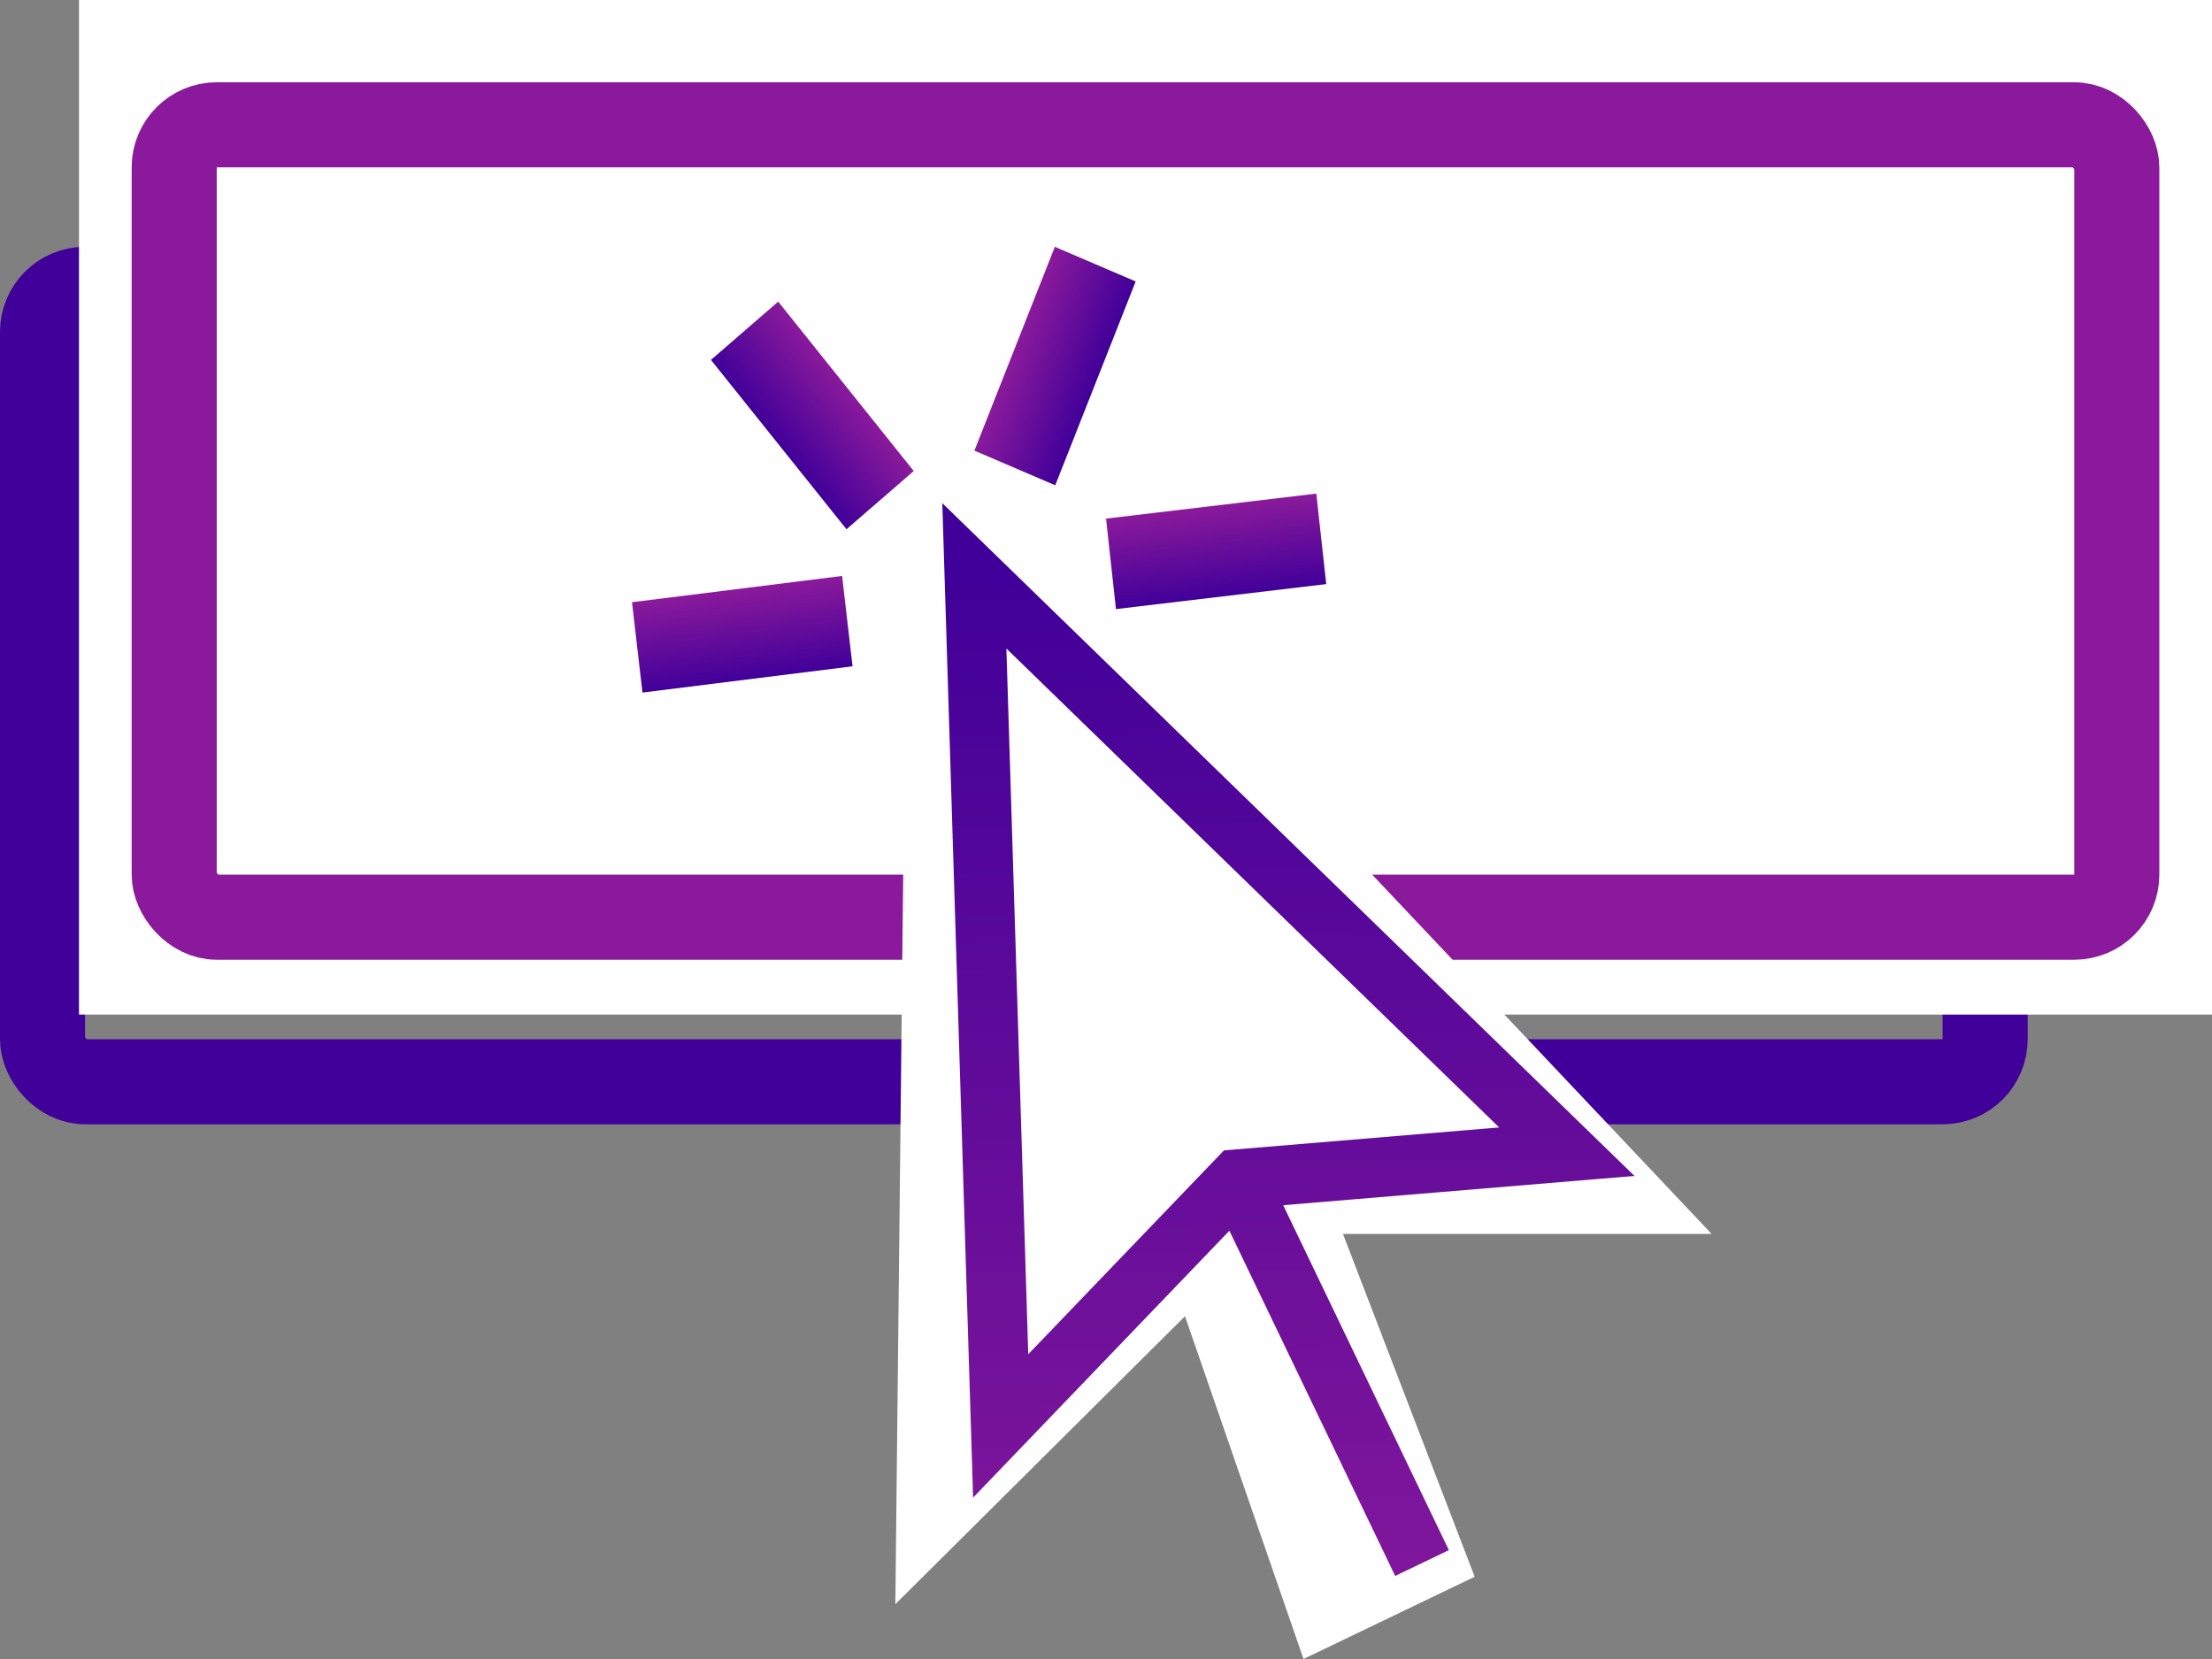
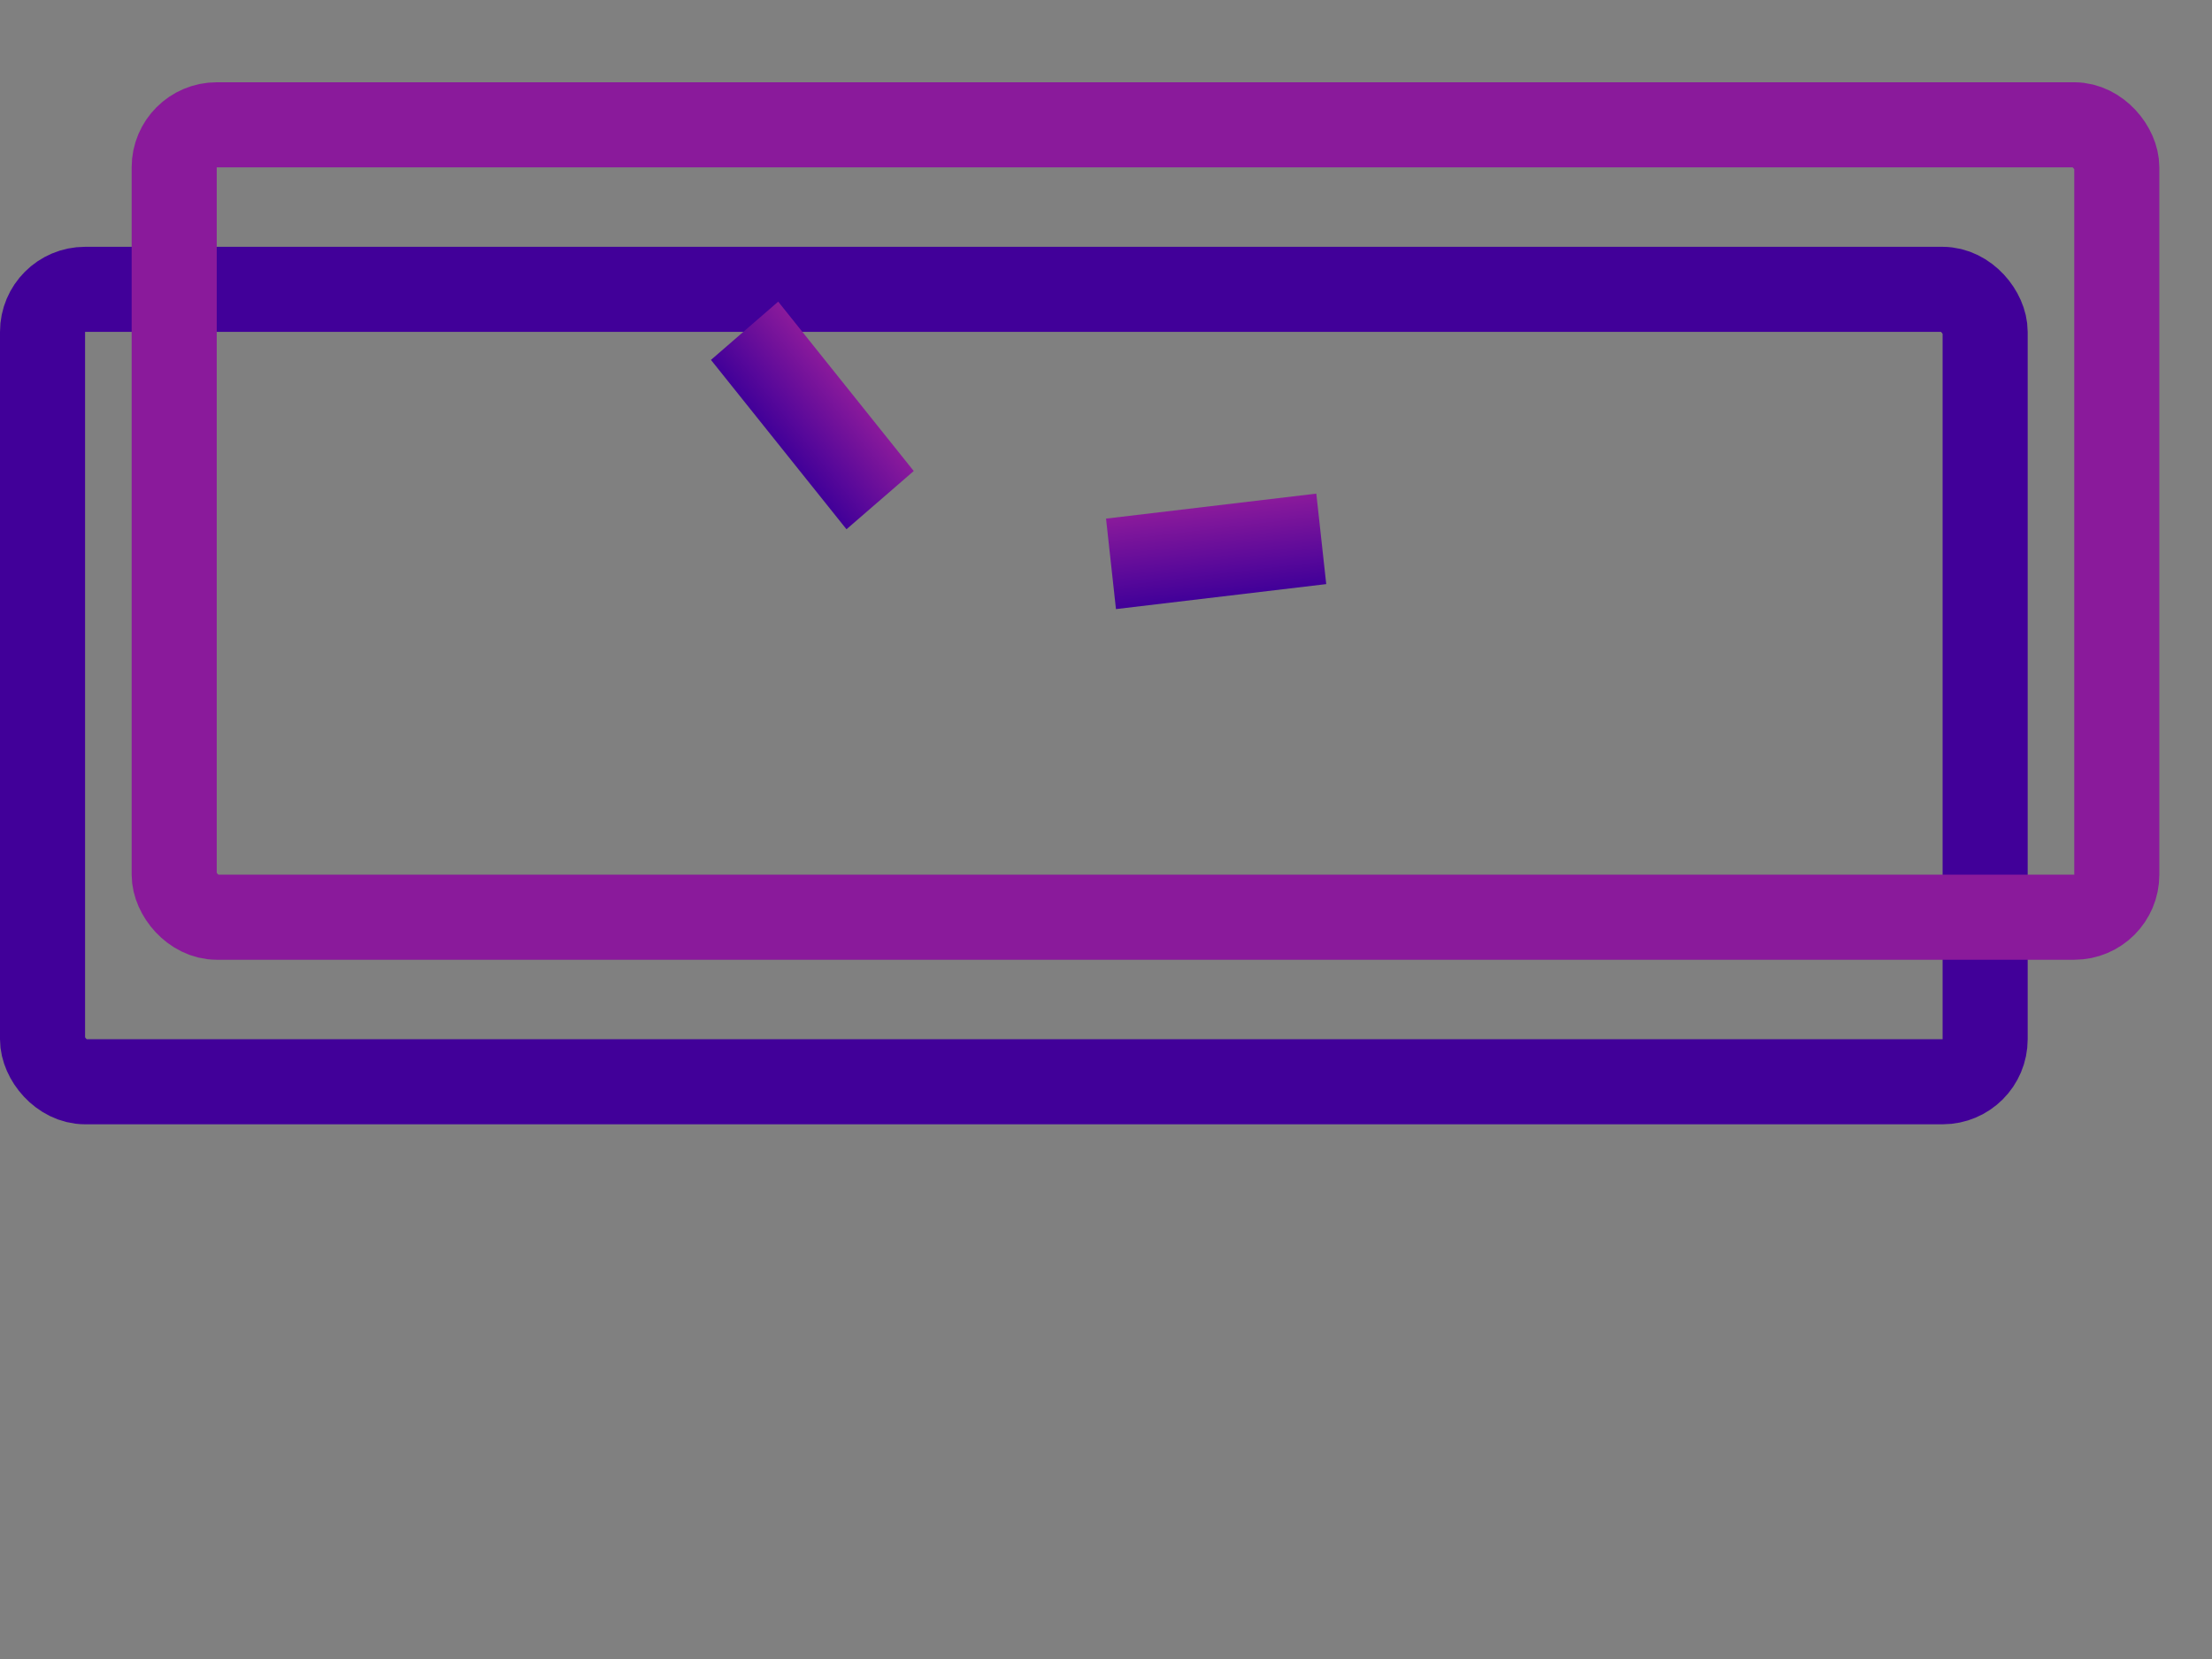
<svg xmlns="http://www.w3.org/2000/svg" width="52" height="39" viewBox="0 0 52 39" fill="none">
  <rect x="0" y="0" width="52" height="39" fill="#808080" stroke="none" />
  <rect x="1" y="6.802" width="45.667" height="18.628" rx="1" stroke="#410099" stroke-width="2" />
-   <rect x="1.857" width="50.143" height="23.851" fill="white" />
  <rect x="4.095" y="2.934" width="45.667" height="18.628" rx="1" stroke="#8A1A9B" stroke-width="2" />
-   <path d="M21.357 9.025L21.048 37.711L27.857 30.942L30.643 39L34.667 37.066L31.571 29.008H40.238L21.357 9.025Z" fill="white" />
-   <path d="M29.095 27.719L23.524 33.521L22.905 13.537L36.833 27.074L29.095 27.719ZM29.095 27.719L33.429 36.744" stroke="url(#paint0_linear_59_358)" stroke-width="1.4" />
-   <rect width="4.979" height="2.139" transform="matrix(0.992 -0.124 0.115 0.993 14.857 14.157)" fill="url(#paint1_linear_59_358)" />
  <rect width="5.098" height="2.091" transform="matrix(0.625 0.781 -0.756 0.655 18.294 7.091)" fill="url(#paint2_linear_59_358)" />
-   <rect width="5.152" height="2.068" transform="matrix(-0.367 0.93 0.919 0.394 24.797 5.802)" fill="url(#paint3_linear_59_358)" />
  <rect width="4.978" height="2.14" transform="matrix(-0.993 0.118 0.109 0.994 30.944 11.604)" fill="url(#paint4_linear_59_358)" />
  <defs>
    <linearGradient id="paint0_linear_59_358" x1="29.869" y1="13.537" x2="30.126" y2="40.902" gradientUnits="userSpaceOnUse">
      <stop stop-color="#410099" />
      <stop offset="1" stop-color="#8A1A9B" />
    </linearGradient>
    <linearGradient id="paint1_linear_59_358" x1="2.489" y1="0" x2="2.489" y2="2.139" gradientUnits="userSpaceOnUse">
      <stop stop-color="#8A1A9B" />
      <stop offset="1" stop-color="#410099" />
    </linearGradient>
    <linearGradient id="paint2_linear_59_358" x1="2.549" y1="0" x2="2.549" y2="2.091" gradientUnits="userSpaceOnUse">
      <stop stop-color="#8A1A9B" />
      <stop offset="1" stop-color="#410099" />
    </linearGradient>
    <linearGradient id="paint3_linear_59_358" x1="2.576" y1="0" x2="2.576" y2="2.068" gradientUnits="userSpaceOnUse">
      <stop stop-color="#8A1A9B" />
      <stop offset="1" stop-color="#410099" />
    </linearGradient>
    <linearGradient id="paint4_linear_59_358" x1="2.489" y1="0" x2="2.489" y2="2.14" gradientUnits="userSpaceOnUse">
      <stop stop-color="#8A1A9B" />
      <stop offset="1" stop-color="#410099" />
    </linearGradient>
  </defs>
</svg>